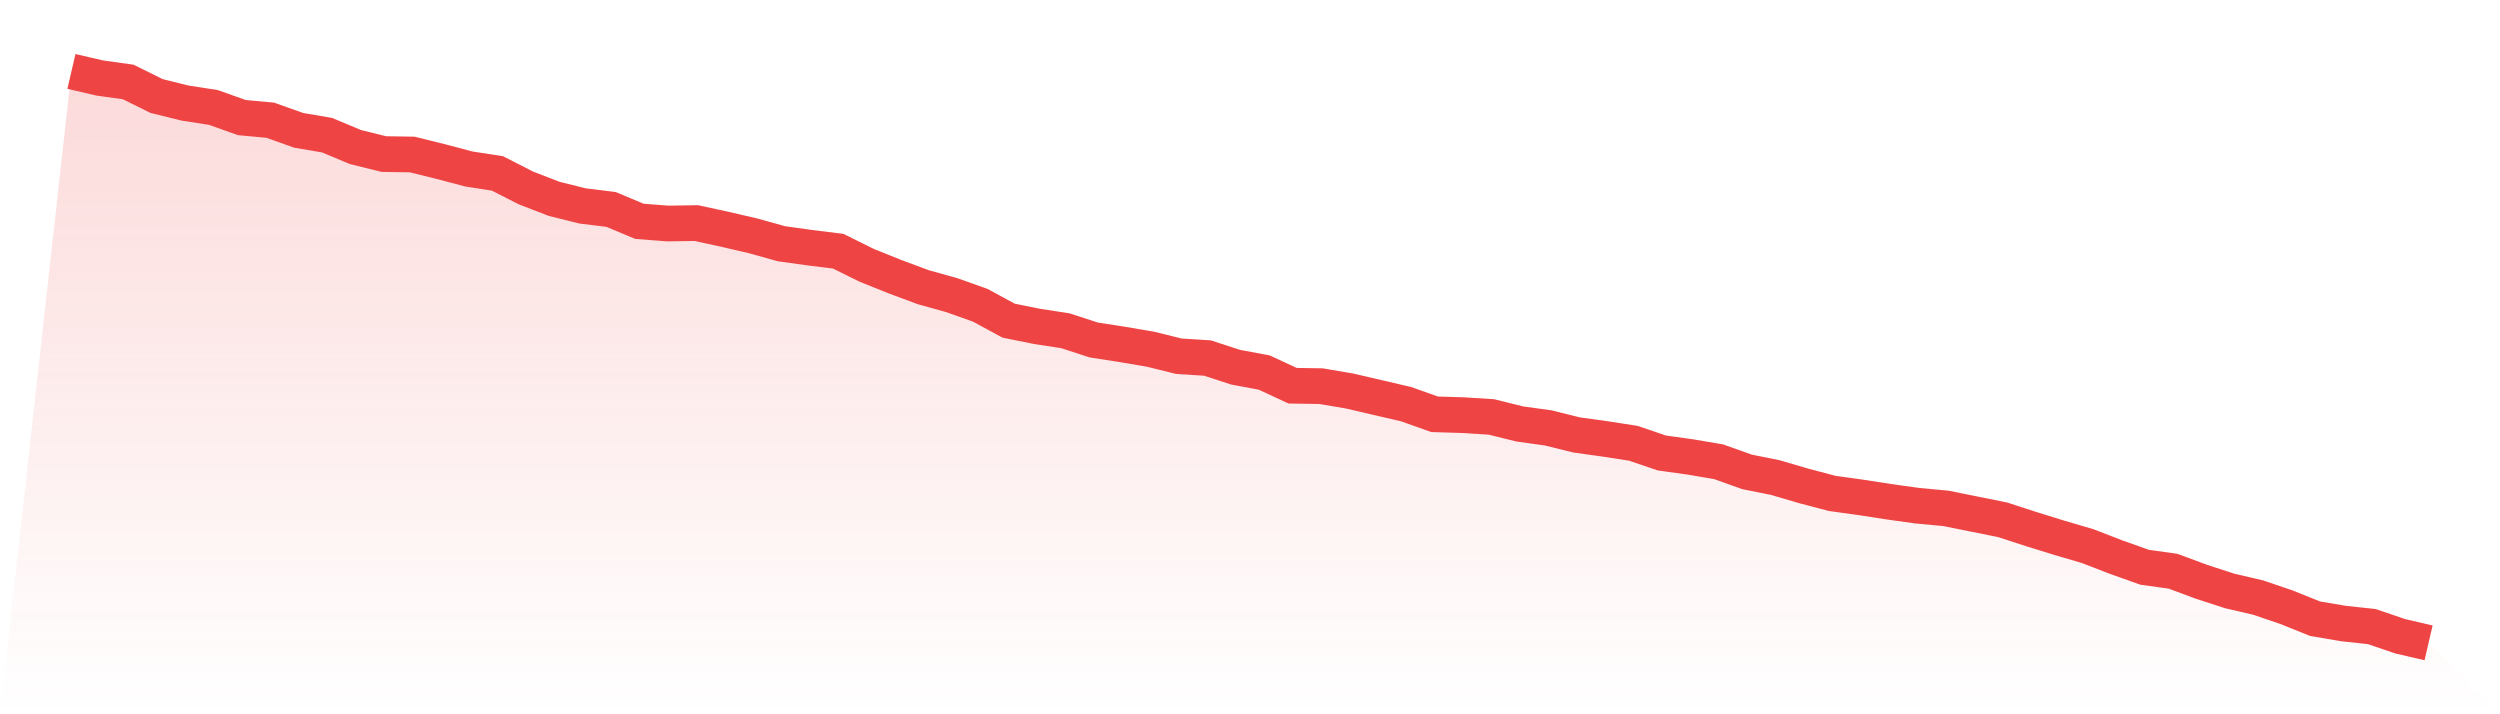
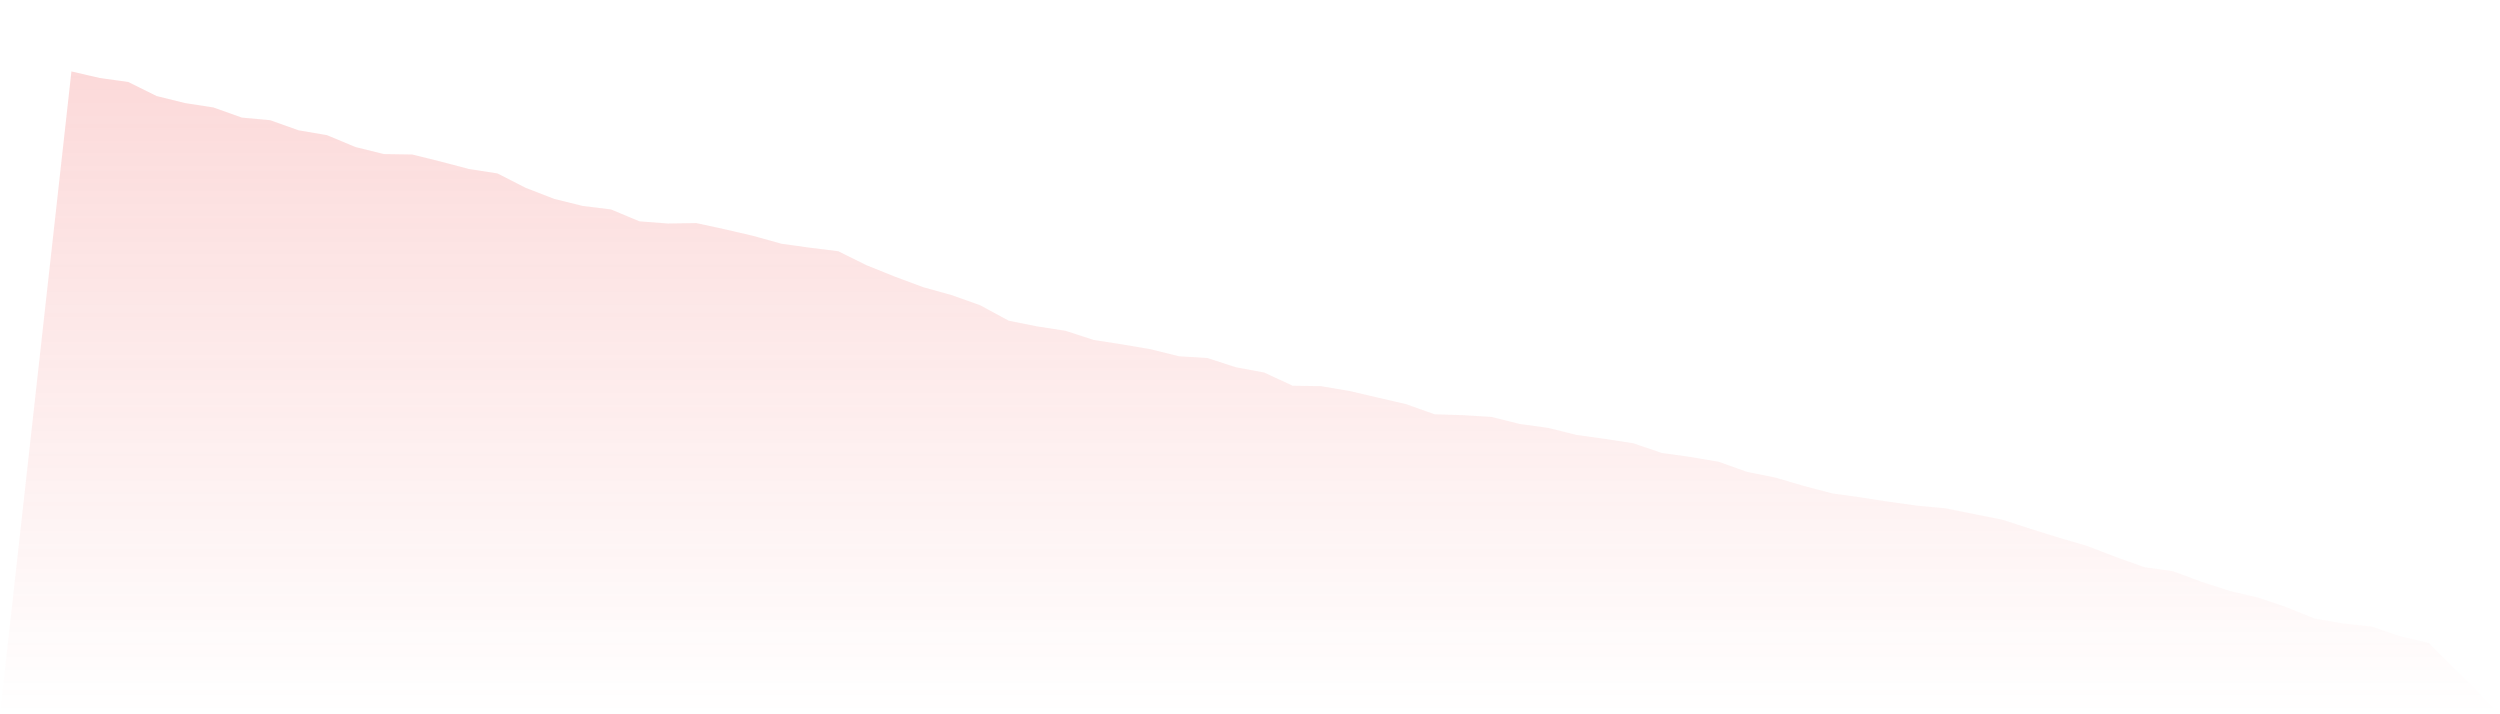
<svg xmlns="http://www.w3.org/2000/svg" viewBox="0 0 140 40">
  <defs>
    <linearGradient id="gradient" x1="0" x2="0" y1="0" y2="1">
      <stop offset="0%" stop-color="#ef4444" stop-opacity="0.2" />
      <stop offset="100%" stop-color="#ef4444" stop-opacity="0" />
    </linearGradient>
  </defs>
  <path d="M4,4 L4,4 L5.59,4.369 L7.181,4.591 L8.771,5.378 L10.361,5.772 L11.952,6.018 L13.542,6.585 L15.133,6.732 L16.723,7.298 L18.313,7.569 L19.904,8.234 L21.494,8.628 L23.084,8.652 L24.675,9.046 L26.265,9.465 L27.855,9.711 L29.446,10.523 L31.036,11.138 L32.627,11.532 L34.217,11.729 L35.807,12.394 L37.398,12.517 L38.988,12.492 L40.578,12.837 L42.169,13.206 L43.759,13.649 L45.349,13.871 L46.94,14.068 L48.53,14.855 L50.12,15.495 L51.711,16.086 L53.301,16.529 L54.892,17.095 L56.482,17.957 L58.072,18.277 L59.663,18.523 L61.253,19.04 L62.843,19.286 L64.434,19.557 L66.024,19.951 L67.614,20.049 L69.205,20.566 L70.795,20.862 L72.386,21.6 L73.976,21.625 L75.566,21.895 L77.157,22.265 L78.747,22.634 L80.337,23.2 L81.928,23.249 L83.518,23.348 L85.108,23.742 L86.699,23.963 L88.289,24.357 L89.88,24.578 L91.47,24.825 L93.06,25.366 L94.651,25.588 L96.241,25.858 L97.831,26.425 L99.422,26.745 L101.012,27.212 L102.602,27.631 L104.193,27.852 L105.783,28.098 L107.374,28.32 L108.964,28.468 L110.554,28.788 L112.145,29.108 L113.735,29.625 L115.325,30.117 L116.916,30.585 L118.506,31.2 L120.096,31.766 L121.687,31.988 L123.277,32.578 L124.867,33.095 L126.458,33.465 L128.048,34.006 L129.639,34.646 L131.229,34.917 L132.819,35.089 L134.41,35.631 L136,36 L140,40 L0,40 z" fill="url(#gradient)" />
-   <path d="M4,4 L4,4 L5.59,4.369 L7.181,4.591 L8.771,5.378 L10.361,5.772 L11.952,6.018 L13.542,6.585 L15.133,6.732 L16.723,7.298 L18.313,7.569 L19.904,8.234 L21.494,8.628 L23.084,8.652 L24.675,9.046 L26.265,9.465 L27.855,9.711 L29.446,10.523 L31.036,11.138 L32.627,11.532 L34.217,11.729 L35.807,12.394 L37.398,12.517 L38.988,12.492 L40.578,12.837 L42.169,13.206 L43.759,13.649 L45.349,13.871 L46.94,14.068 L48.53,14.855 L50.12,15.495 L51.711,16.086 L53.301,16.529 L54.892,17.095 L56.482,17.957 L58.072,18.277 L59.663,18.523 L61.253,19.04 L62.843,19.286 L64.434,19.557 L66.024,19.951 L67.614,20.049 L69.205,20.566 L70.795,20.862 L72.386,21.6 L73.976,21.625 L75.566,21.895 L77.157,22.265 L78.747,22.634 L80.337,23.2 L81.928,23.249 L83.518,23.348 L85.108,23.742 L86.699,23.963 L88.289,24.357 L89.88,24.578 L91.47,24.825 L93.06,25.366 L94.651,25.588 L96.241,25.858 L97.831,26.425 L99.422,26.745 L101.012,27.212 L102.602,27.631 L104.193,27.852 L105.783,28.098 L107.374,28.32 L108.964,28.468 L110.554,28.788 L112.145,29.108 L113.735,29.625 L115.325,30.117 L116.916,30.585 L118.506,31.2 L120.096,31.766 L121.687,31.988 L123.277,32.578 L124.867,33.095 L126.458,33.465 L128.048,34.006 L129.639,34.646 L131.229,34.917 L132.819,35.089 L134.41,35.631 L136,36" fill="none" stroke="#ef4444" stroke-width="2" />
</svg>